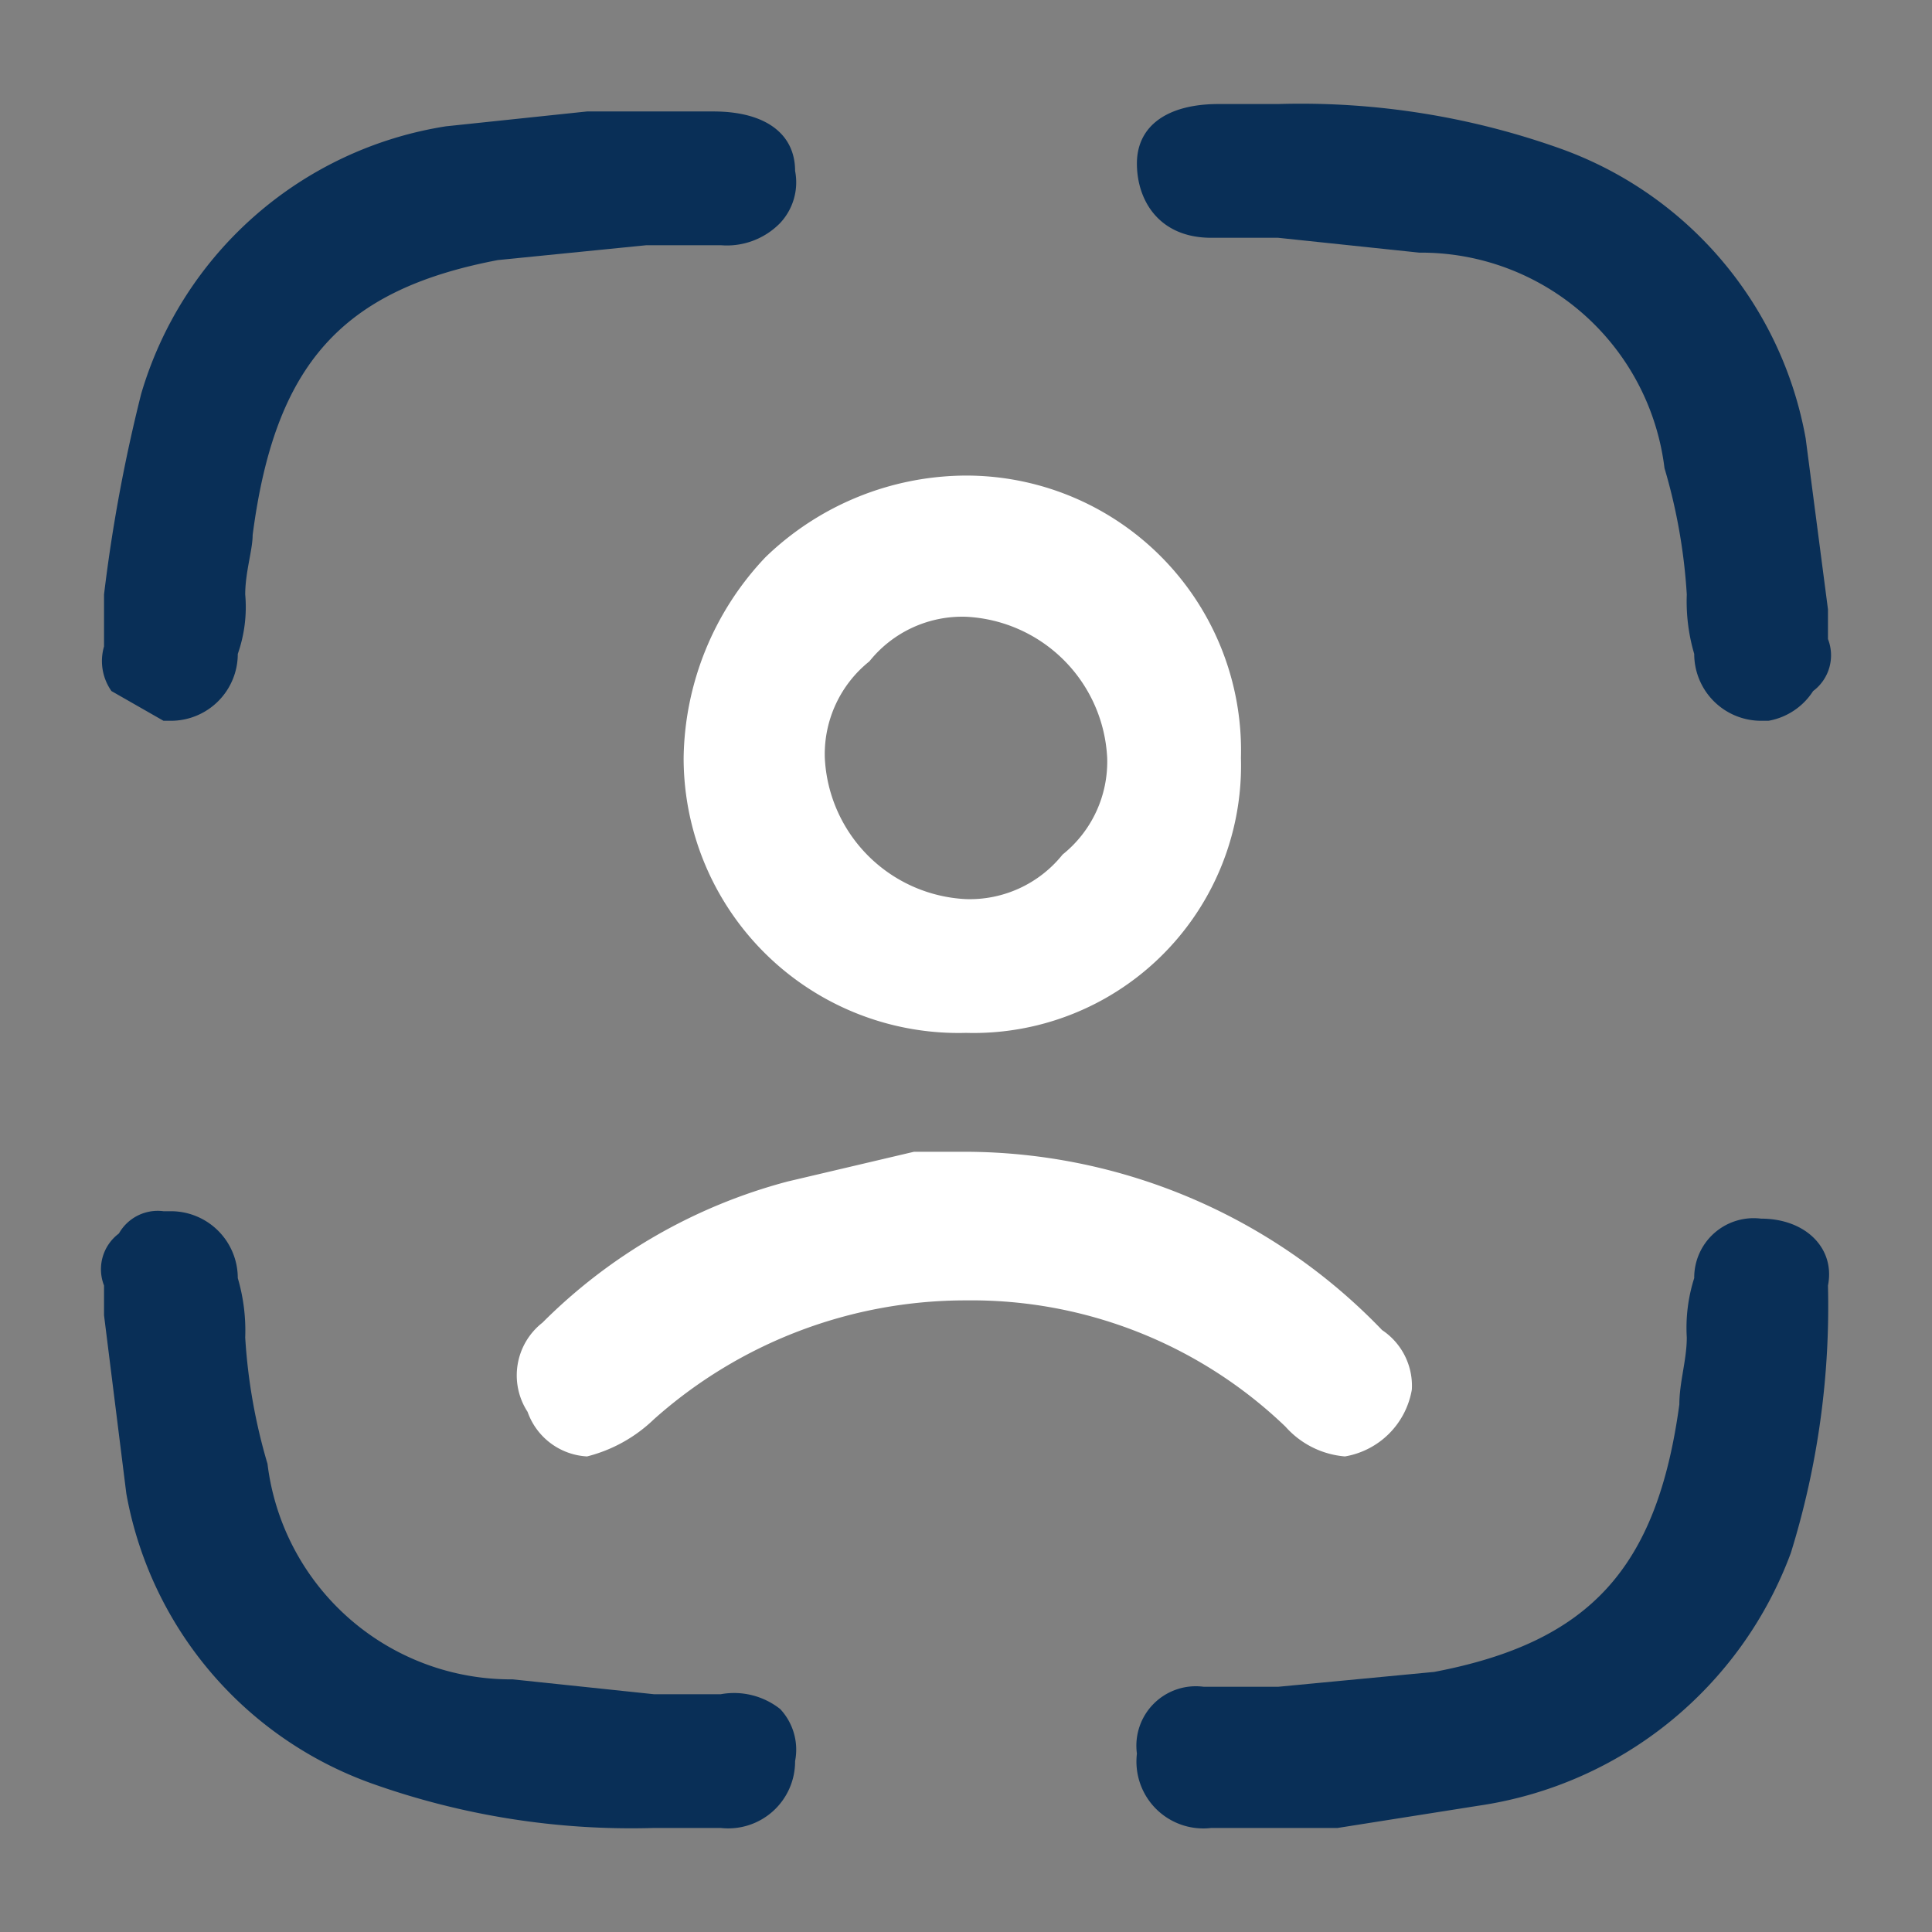
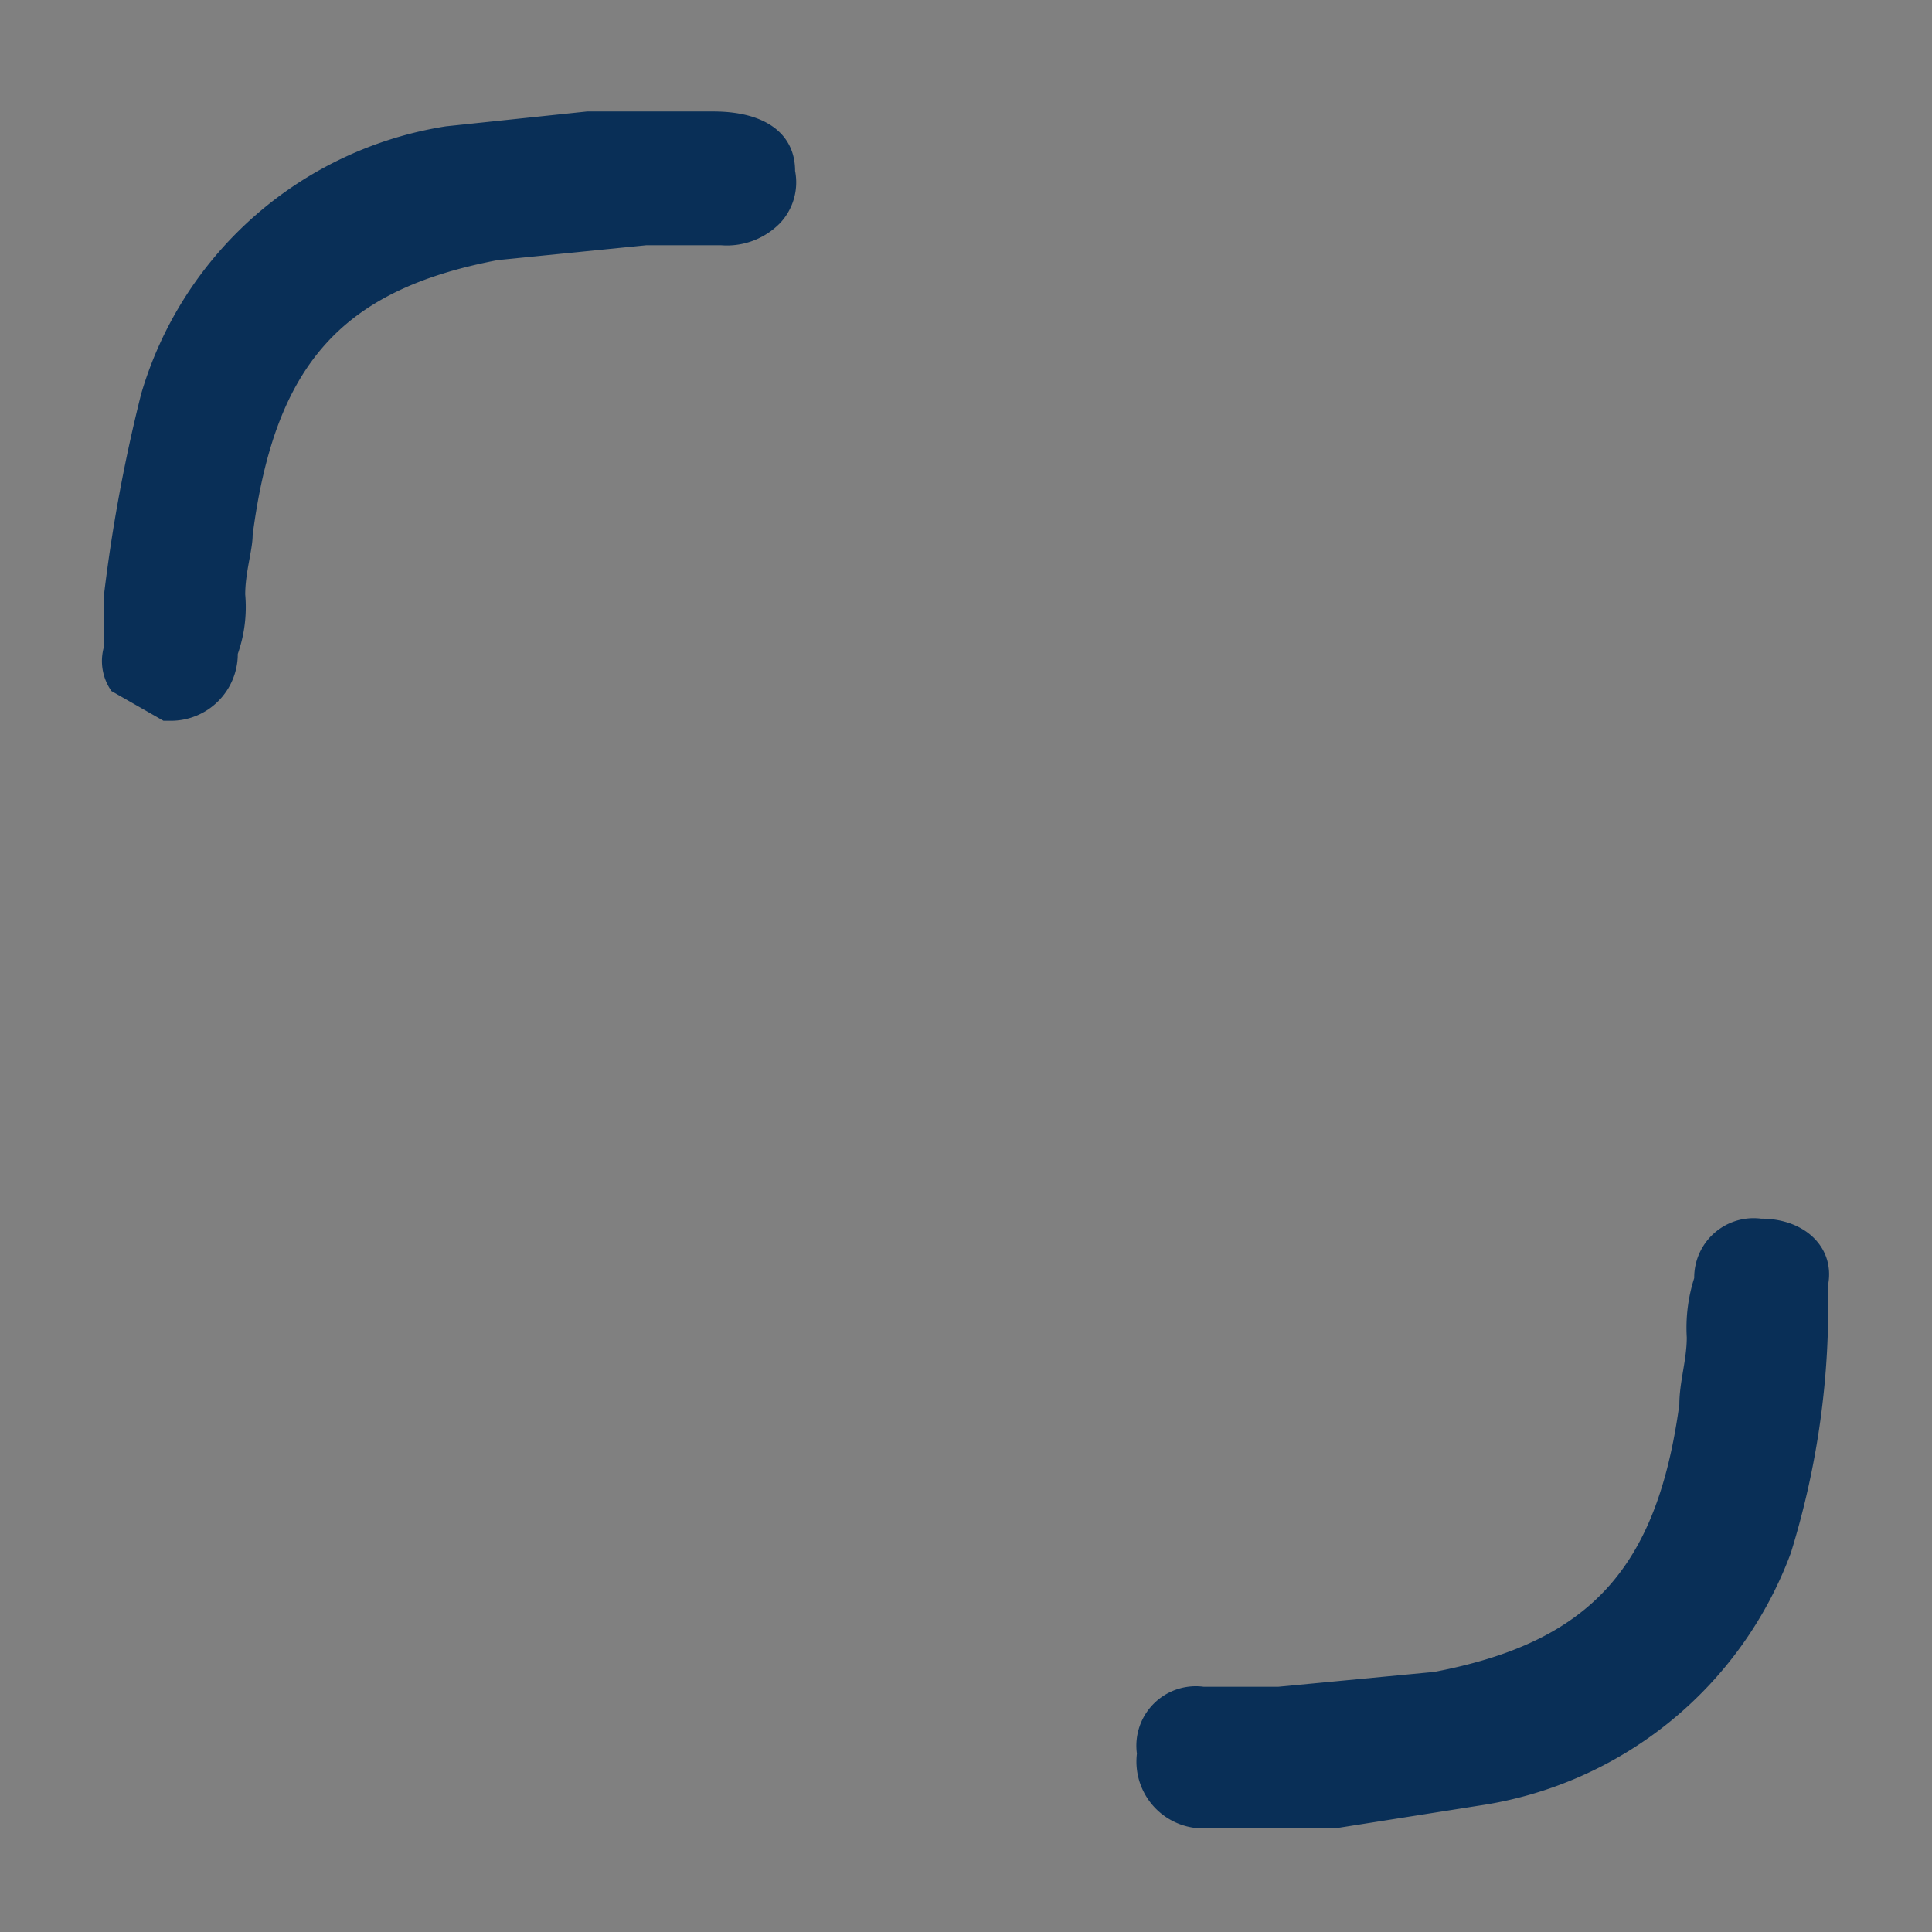
<svg xmlns="http://www.w3.org/2000/svg" viewBox="0 0 26 26">
  <rect x="0" y="0" width="26" height="26" fill="#808080" stroke="none" />
-   <path d="M9.2,10.2A3.7,3.7,0,0,0,13,13.9h0a3.6,3.6,0,0,0,3.7-3.7A3.7,3.7,0,0,0,13,6.4a3.9,3.9,0,0,0-2.7,1.1A4,4,0,0,0,9.2,10.2Zm2.5-1.3A1.6,1.6,0,0,1,13,8.3h0a2,2,0,0,1,1.9,1.9,1.6,1.6,0,0,1-.6,1.3,1.6,1.6,0,0,1-1.3.6,2,2,0,0,1-1.9-1.9A1.6,1.6,0,0,1,11.7,8.9Z" style="fill:#fff" />
  <path d="M23.7,16.4a.8.8,0,0,0-.9.8,2.2,2.2,0,0,0-.1.8c0,.3-.1.6-.1.9-.3,2.2-1.2,3.2-3.3,3.6l-2.1.2h-1a.8.8,0,0,0-.9.9.9.9,0,0,0,1,1H18l1.9-.3a5.3,5.3,0,0,0,4.2-3.4,11.2,11.2,0,0,0,.5-3.6C24.7,16.8,24.3,16.4,23.7,16.4Z" style="fill:#092f57" />
-   <path d="M16.3,3.2h.9l1.9.2a3.3,3.3,0,0,1,3.3,2.9A7.6,7.6,0,0,1,22.7,8a2.5,2.5,0,0,0,.1.8.9.9,0,0,0,.9.9h.1a.9.9,0,0,0,.6-.4.6.6,0,0,0,.2-.7V8.2l-.3-2.3A5.1,5.1,0,0,0,21,2a10.4,10.4,0,0,0-3.8-.6h-.8c-.7,0-1.1.3-1.1.8S15.6,3.2,16.3,3.2Z" style="fill:#092f57" />
-   <path d="M9.7,22.8H8.8l-1.9-.2a3.3,3.3,0,0,1-3.3-2.9A7.6,7.6,0,0,1,3.3,18a2.5,2.5,0,0,0-.1-.8.9.9,0,0,0-.9-.9H2.2a.6.6,0,0,0-.6.3.6.6,0,0,0-.2.7v.4l.3,2.4A5.1,5.1,0,0,0,5,24a10.4,10.4,0,0,0,3.8.6h.9a.9.9,0,0,0,1-.9.8.8,0,0,0-.2-.7A1,1,0,0,0,9.7,22.8Z" style="fill:#092f57" />
  <path d="M2.2,9.7h.1a.9.9,0,0,0,.9-.9A1.9,1.9,0,0,0,3.3,8c0-.3.1-.6.1-.8.3-2.3,1.2-3.3,3.3-3.7l2-.2h1a1,1,0,0,0,.8-.3.8.8,0,0,0,.2-.7c0-.5-.4-.8-1.1-.8H7.9L6,1.7A5.1,5.1,0,0,0,1.9,5.3,21.6,21.6,0,0,0,1.4,8v.7a.7.7,0,0,0,.1.6Z" style="fill:#092f57" />
-   <path d="M18.1,19.6a1.1,1.1,0,0,0,.9-.9.9.9,0,0,0-.4-.8A7.8,7.8,0,0,0,13,15.5h-.7l-1.7.4a7.3,7.3,0,0,0-3.3,1.9A.9.9,0,0,0,7.1,19a.9.9,0,0,0,.8.6h0a2,2,0,0,0,.9-.5A6.3,6.3,0,0,1,13,17.5a6.1,6.1,0,0,1,4.3,1.7A1.2,1.2,0,0,0,18.1,19.6Z" style="fill:#fff" />
</svg>